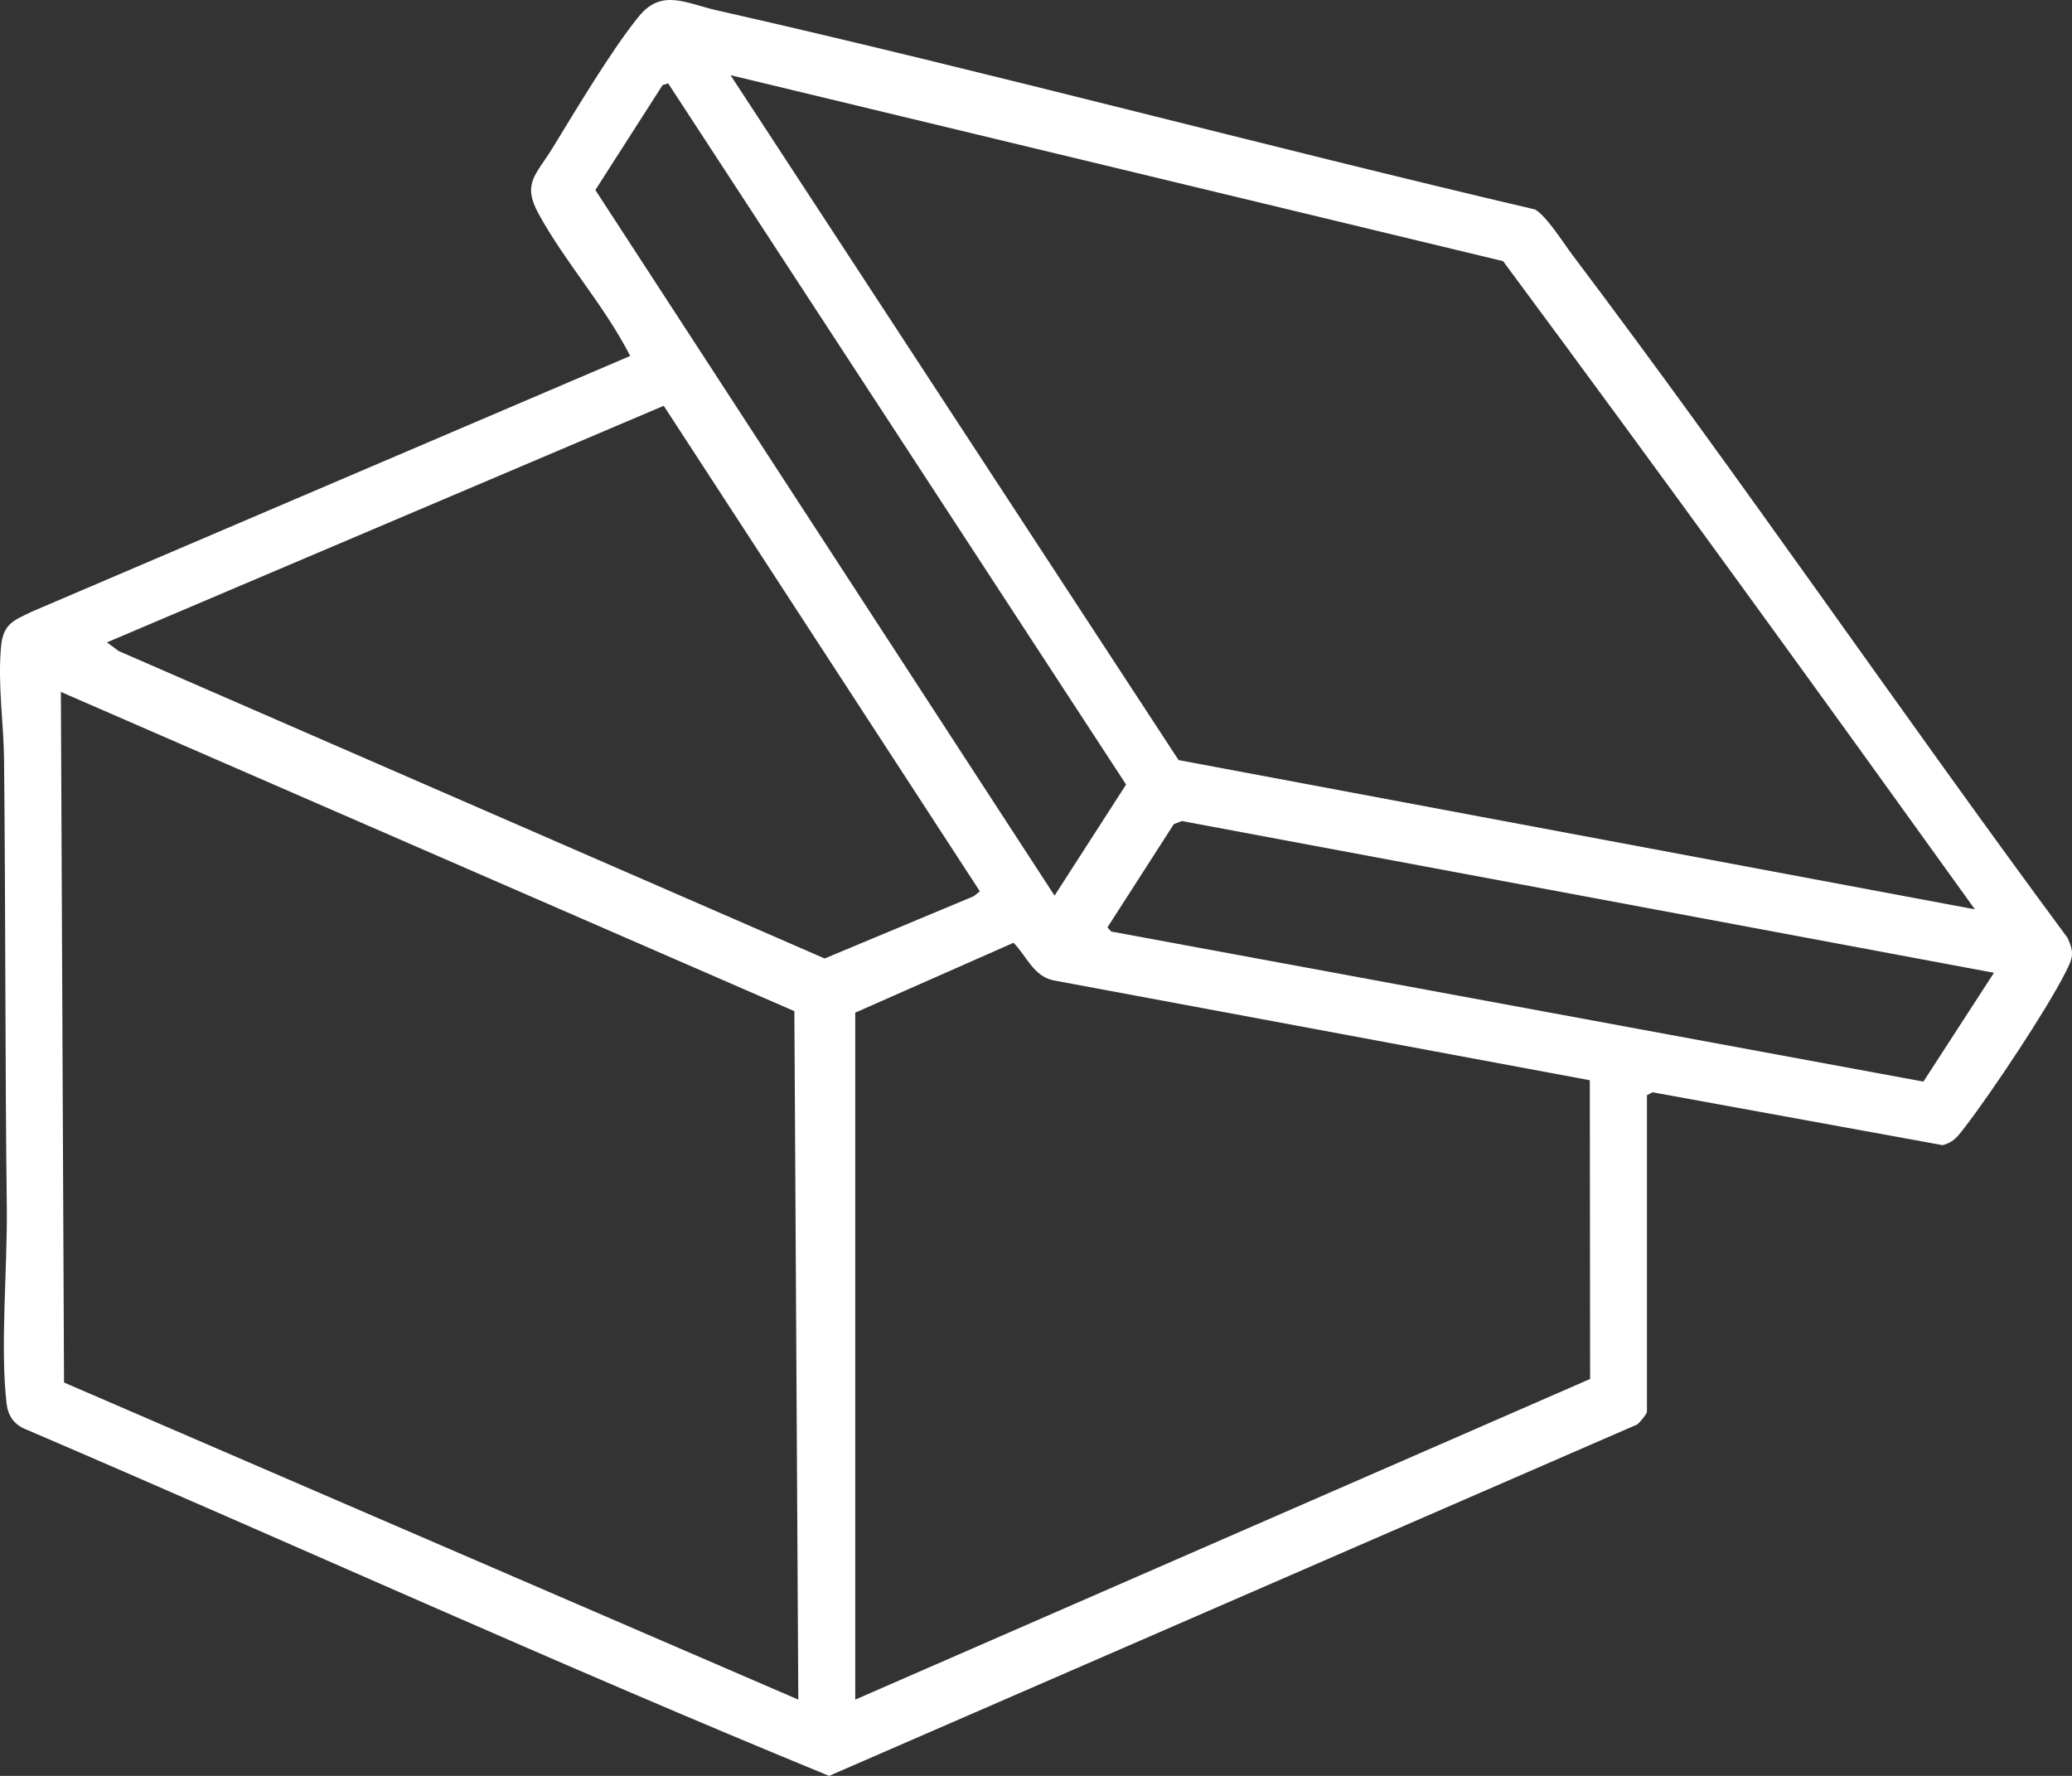
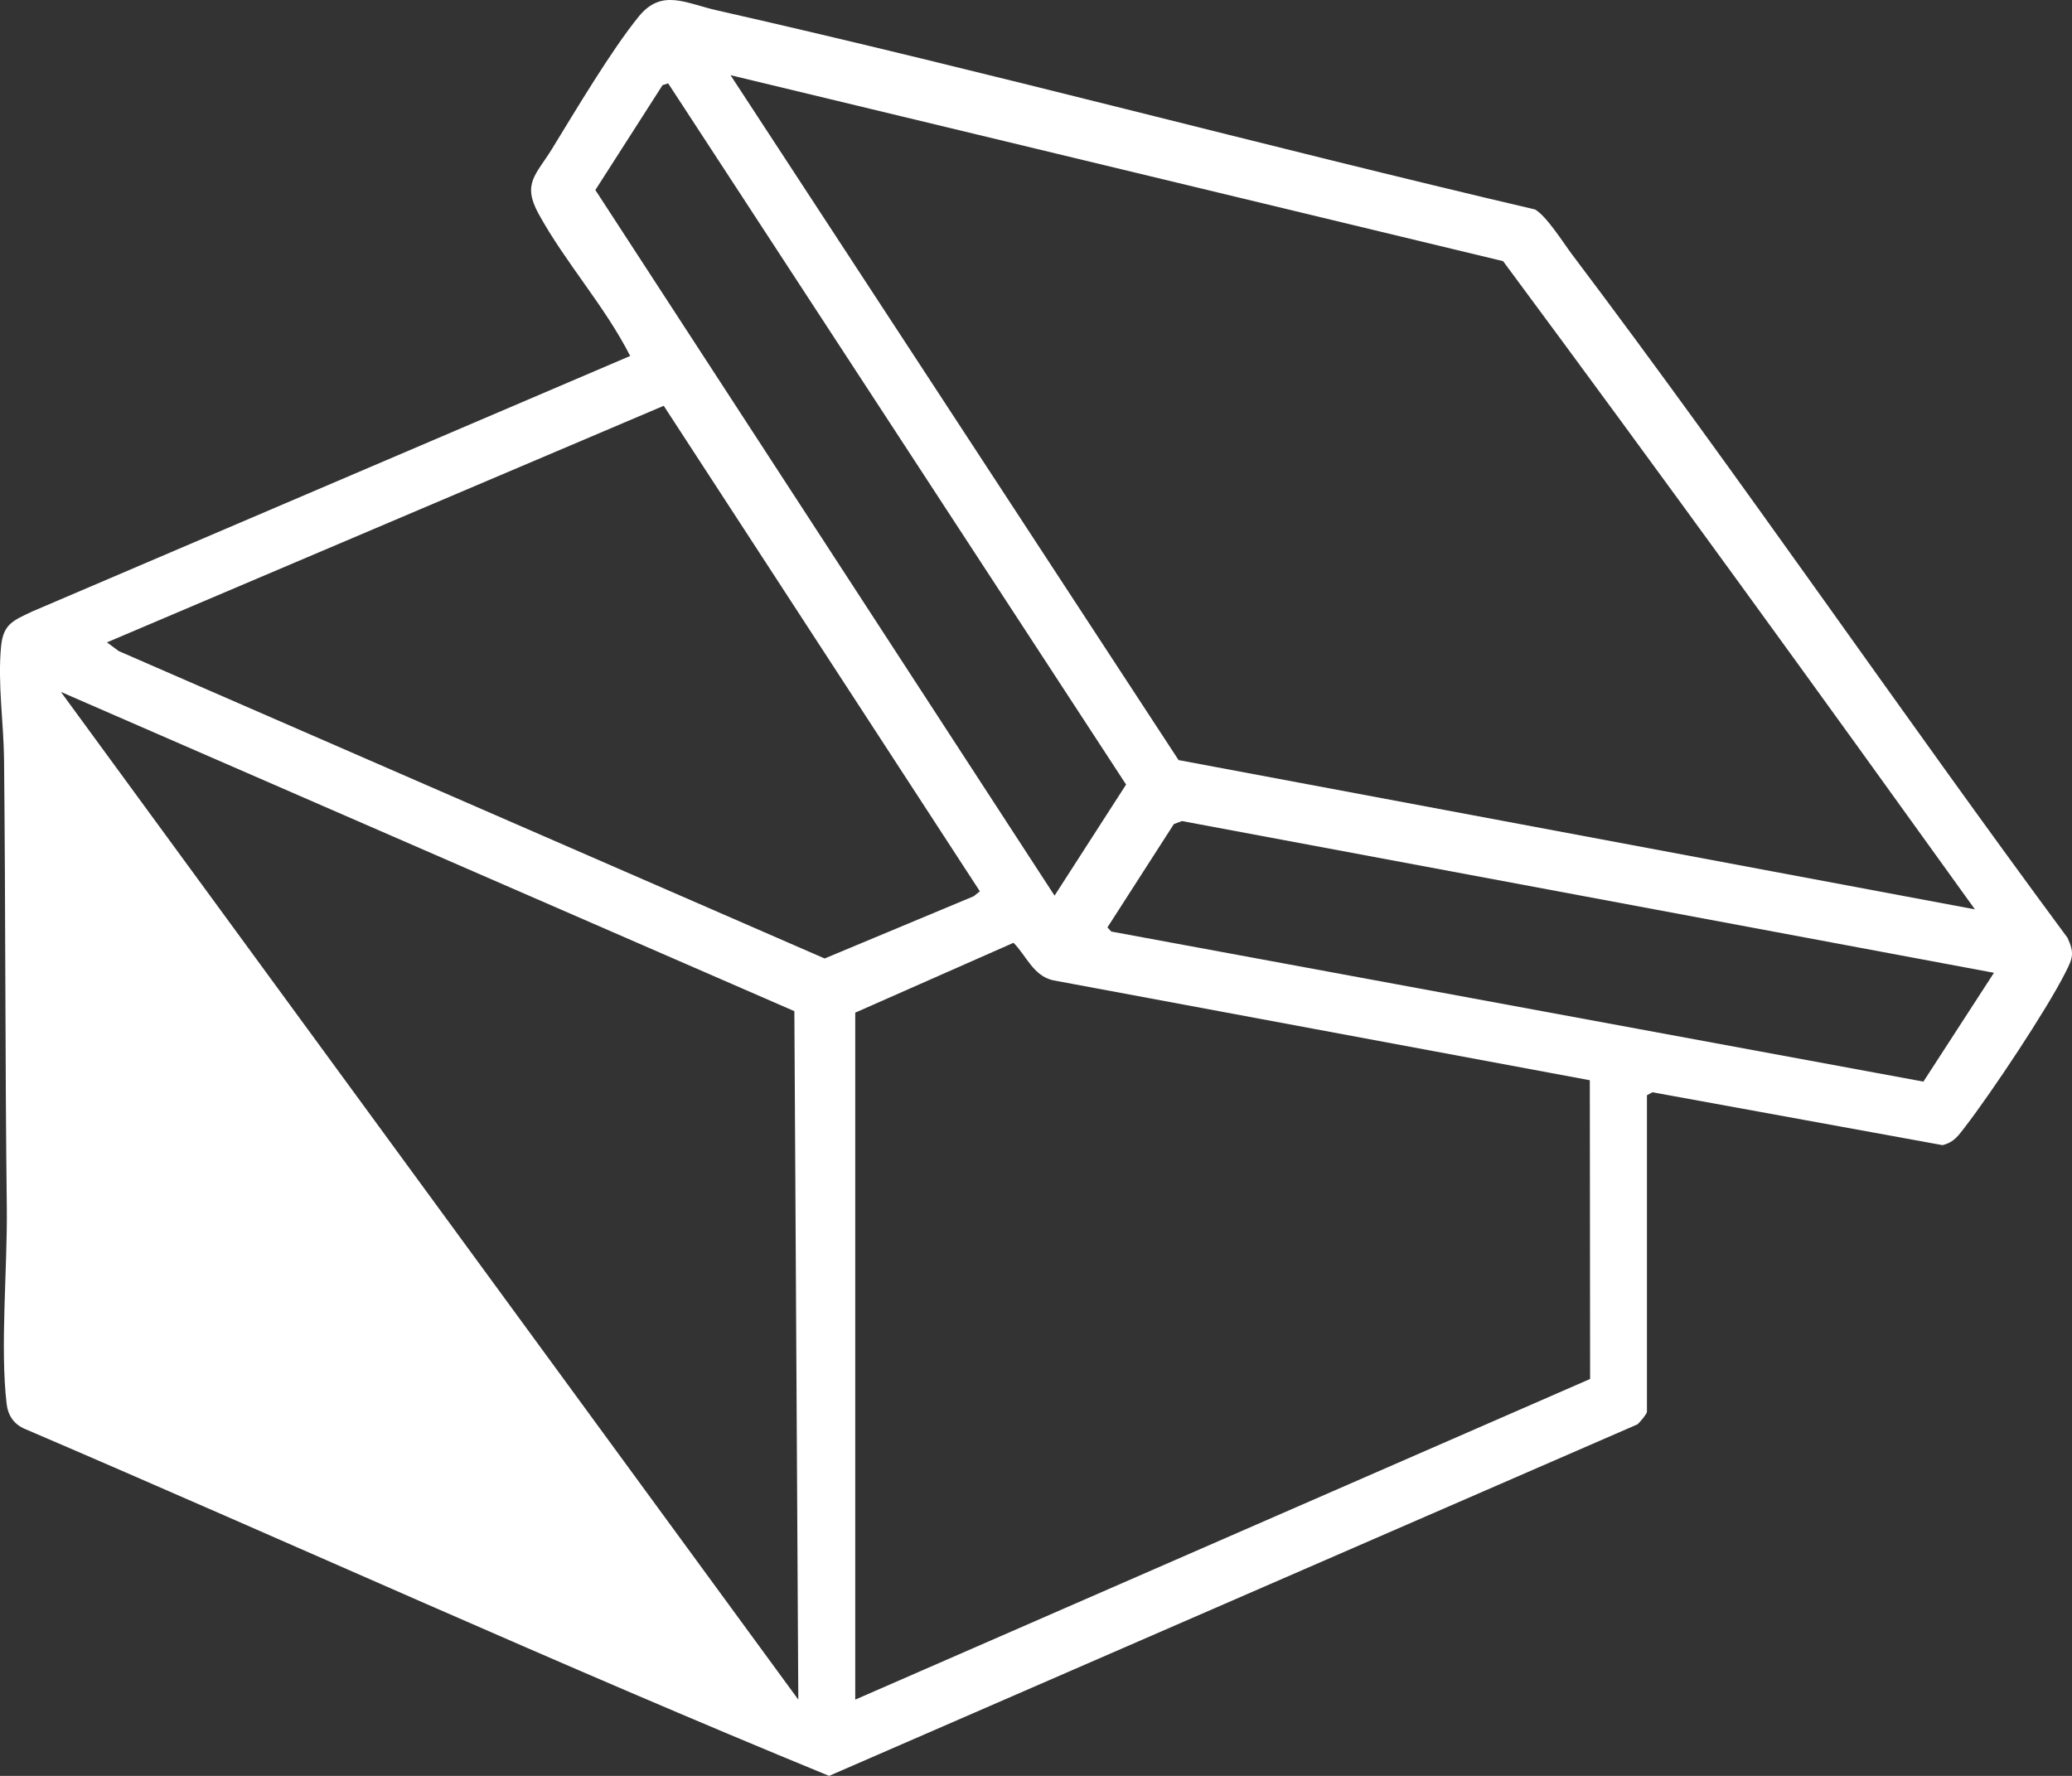
<svg xmlns="http://www.w3.org/2000/svg" width="21" height="18" viewBox="0 0 21 18" fill="none">
  <rect x="0" y="0" width="21" height="18" fill="#333333" stroke="none" />
-   <path d="M16.692 14.311C16.686 14.339 16.622 14.414 16.596 14.437L8.403 18C5.671 16.879 2.972 15.649 0.254 14.484C0.143 14.438 0.081 14.349 0.067 14.228C0 13.657 0.076 12.847 0.069 12.245C0.051 10.732 0.057 9.212 0.041 7.696C0.037 7.324 -0.025 6.927 0.011 6.551C0.033 6.32 0.14 6.288 0.324 6.199L6.387 3.608C6.128 3.099 5.731 2.664 5.458 2.166C5.29 1.859 5.433 1.772 5.596 1.507C5.835 1.117 6.198 0.506 6.475 0.166C6.708 -0.119 6.95 0.034 7.267 0.105C10.039 0.733 12.79 1.475 15.557 2.123C15.671 2.185 15.844 2.46 15.933 2.579C17.649 4.854 19.26 7.215 20.955 9.506C21.026 9.662 21.009 9.709 20.934 9.856C20.739 10.243 20.187 11.07 19.918 11.42C19.848 11.509 19.809 11.576 19.688 11.607L16.748 11.071L16.692 11.101V14.311ZM20.016 9.217C18.436 7.018 16.845 4.82 15.234 2.647L7.404 0.762L11.945 7.704L20.016 9.217ZM6.772 0.845L6.715 0.863L6.034 1.926L10.688 9.078L11.413 7.952L6.772 0.845ZM1.084 6.511L1.203 6.599L8.358 9.715L9.869 9.084L9.931 9.034L6.727 4.113L1.084 6.511ZM8.091 17.227L8.051 10.249L0.617 7.013L0.649 14.013L8.091 17.227ZM20.209 9.86L11.979 8.322L11.897 8.353L11.224 9.4L11.263 9.442L19.494 10.963L20.209 9.86V9.86ZM8.668 10.264V17.227L16.116 13.977L16.113 10.949L10.668 9.935C10.47 9.887 10.402 9.686 10.272 9.556L8.668 10.264Z" fill="white" />
+   <path d="M16.692 14.311C16.686 14.339 16.622 14.414 16.596 14.437L8.403 18C5.671 16.879 2.972 15.649 0.254 14.484C0.143 14.438 0.081 14.349 0.067 14.228C0 13.657 0.076 12.847 0.069 12.245C0.051 10.732 0.057 9.212 0.041 7.696C0.037 7.324 -0.025 6.927 0.011 6.551C0.033 6.32 0.14 6.288 0.324 6.199L6.387 3.608C6.128 3.099 5.731 2.664 5.458 2.166C5.29 1.859 5.433 1.772 5.596 1.507C5.835 1.117 6.198 0.506 6.475 0.166C6.708 -0.119 6.95 0.034 7.267 0.105C10.039 0.733 12.79 1.475 15.557 2.123C15.671 2.185 15.844 2.46 15.933 2.579C17.649 4.854 19.26 7.215 20.955 9.506C21.026 9.662 21.009 9.709 20.934 9.856C20.739 10.243 20.187 11.07 19.918 11.42C19.848 11.509 19.809 11.576 19.688 11.607L16.748 11.071L16.692 11.101V14.311ZM20.016 9.217C18.436 7.018 16.845 4.82 15.234 2.647L7.404 0.762L11.945 7.704L20.016 9.217ZM6.772 0.845L6.715 0.863L6.034 1.926L10.688 9.078L11.413 7.952L6.772 0.845ZM1.084 6.511L1.203 6.599L8.358 9.715L9.869 9.084L9.931 9.034L6.727 4.113L1.084 6.511ZM8.091 17.227L8.051 10.249L0.617 7.013L8.091 17.227ZM20.209 9.86L11.979 8.322L11.897 8.353L11.224 9.4L11.263 9.442L19.494 10.963L20.209 9.86V9.86ZM8.668 10.264V17.227L16.116 13.977L16.113 10.949L10.668 9.935C10.47 9.887 10.402 9.686 10.272 9.556L8.668 10.264Z" fill="white" />
</svg>